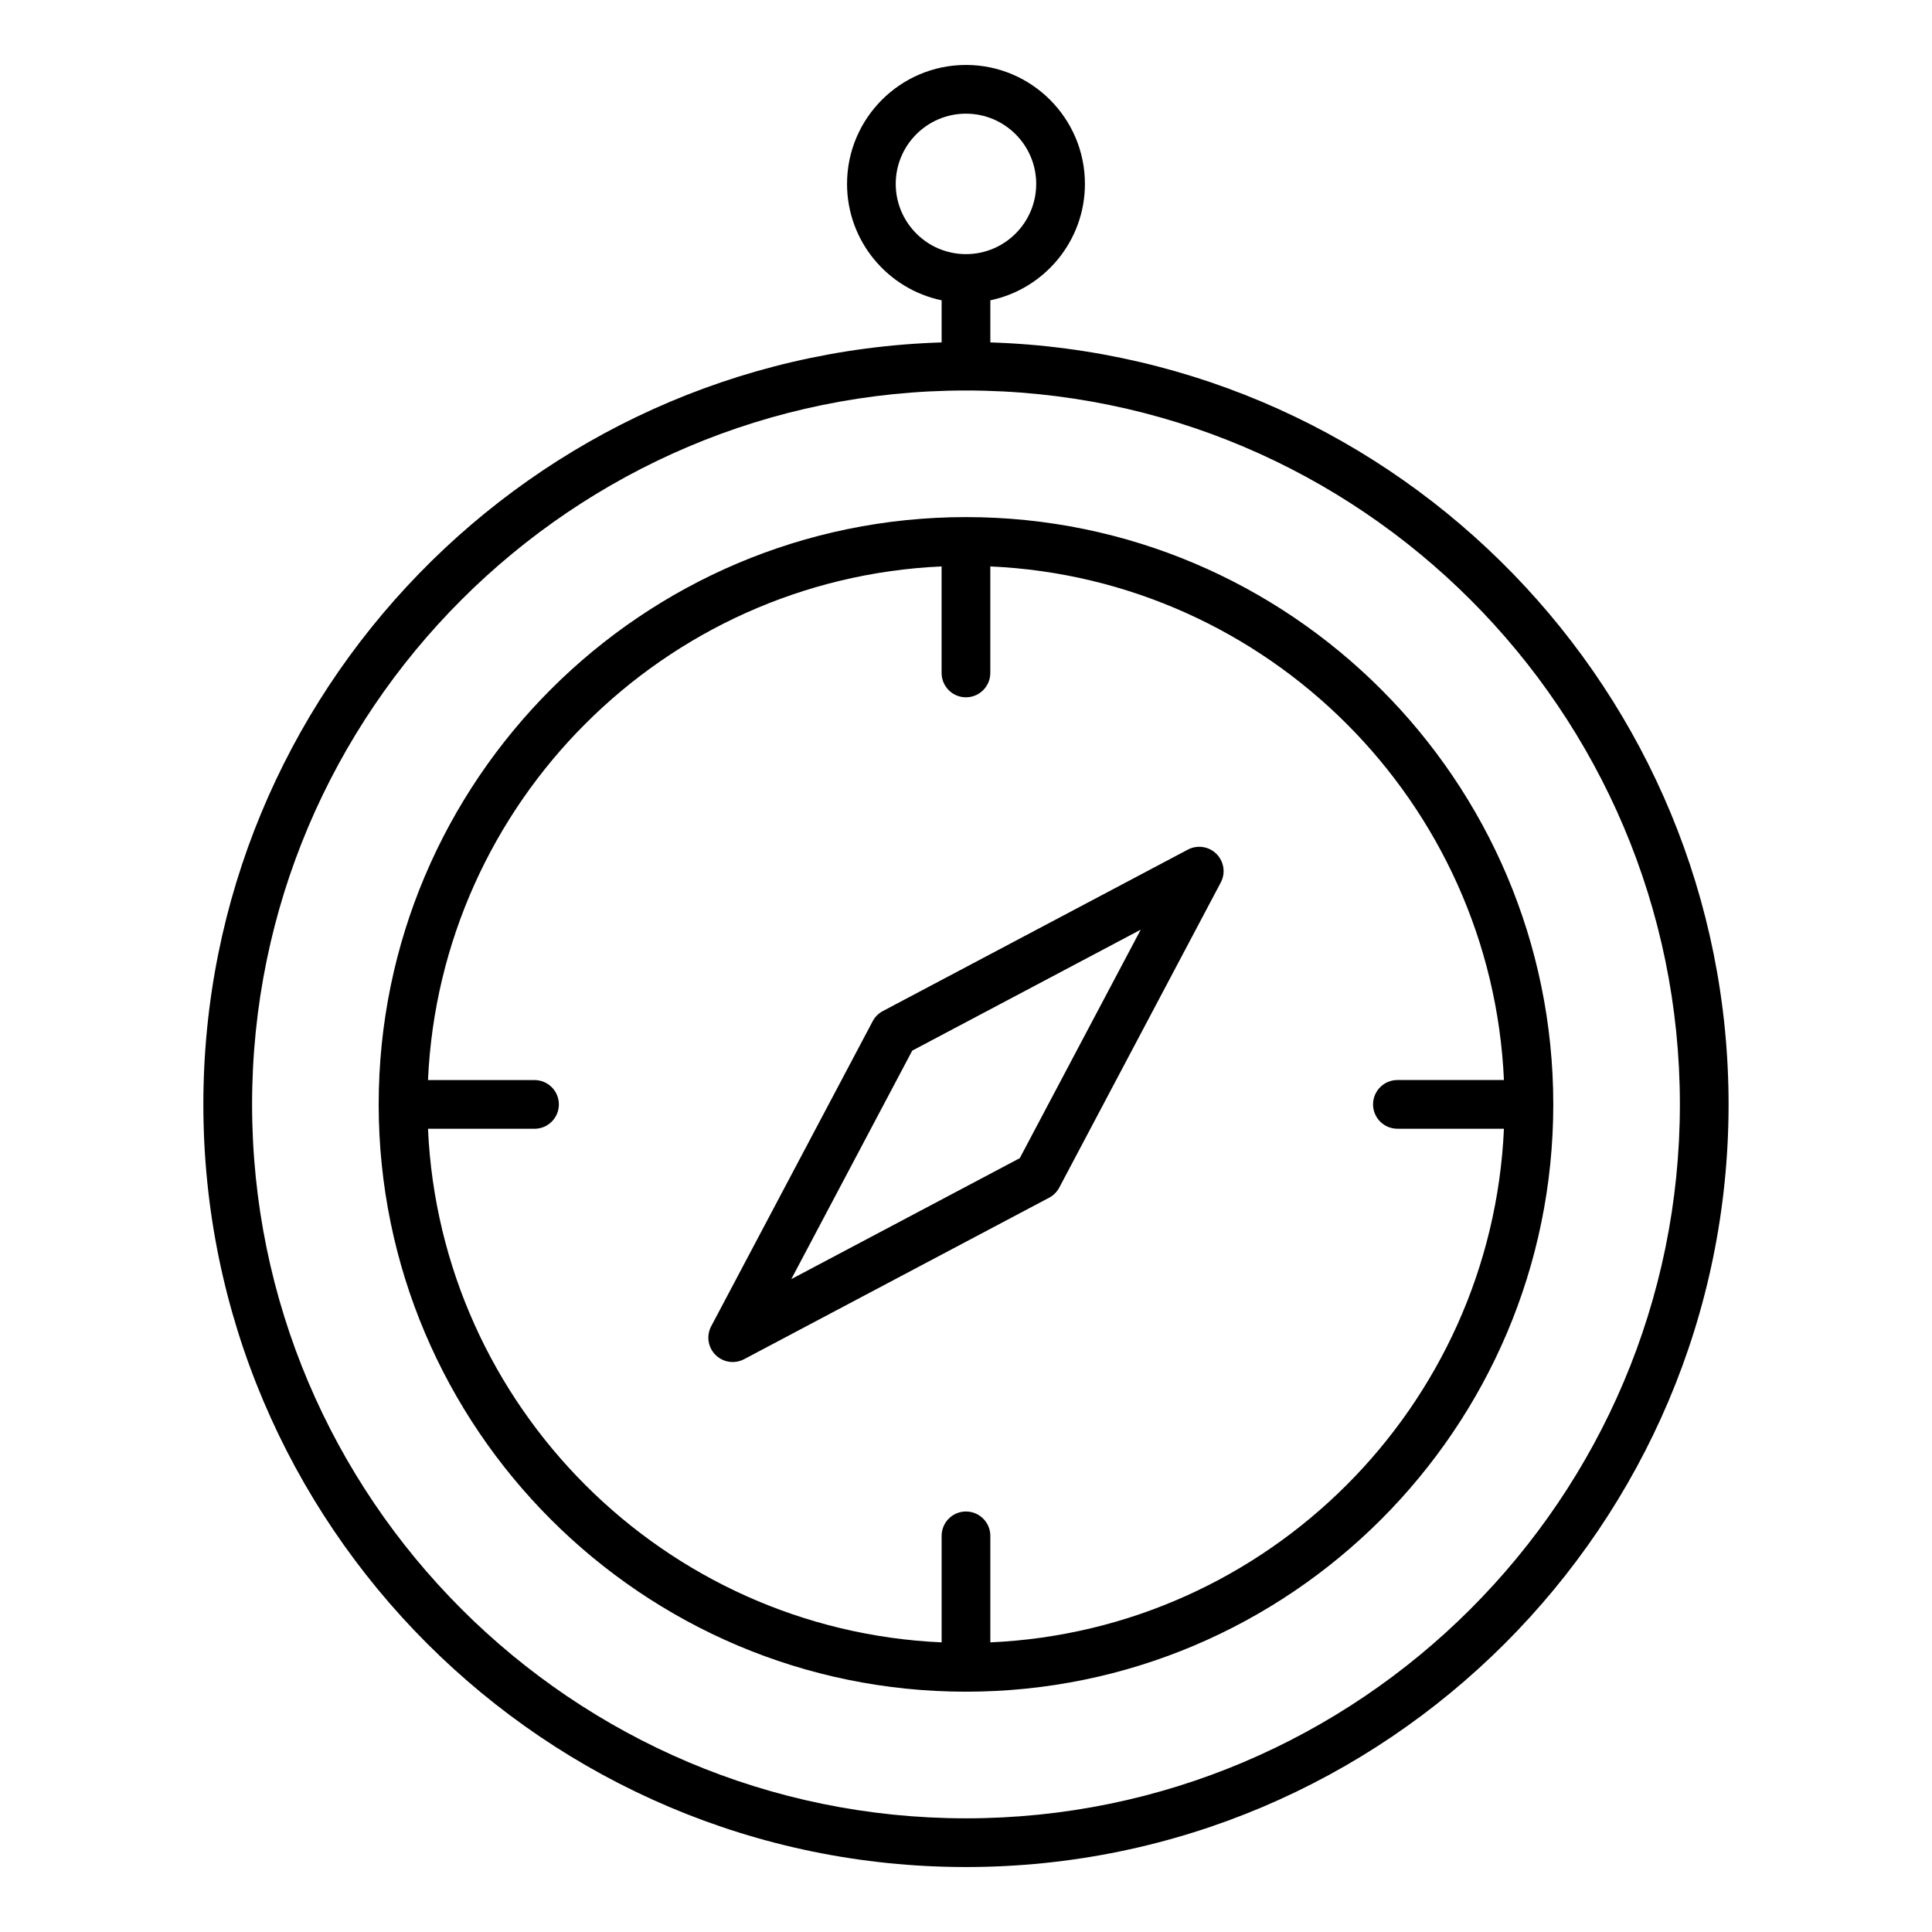
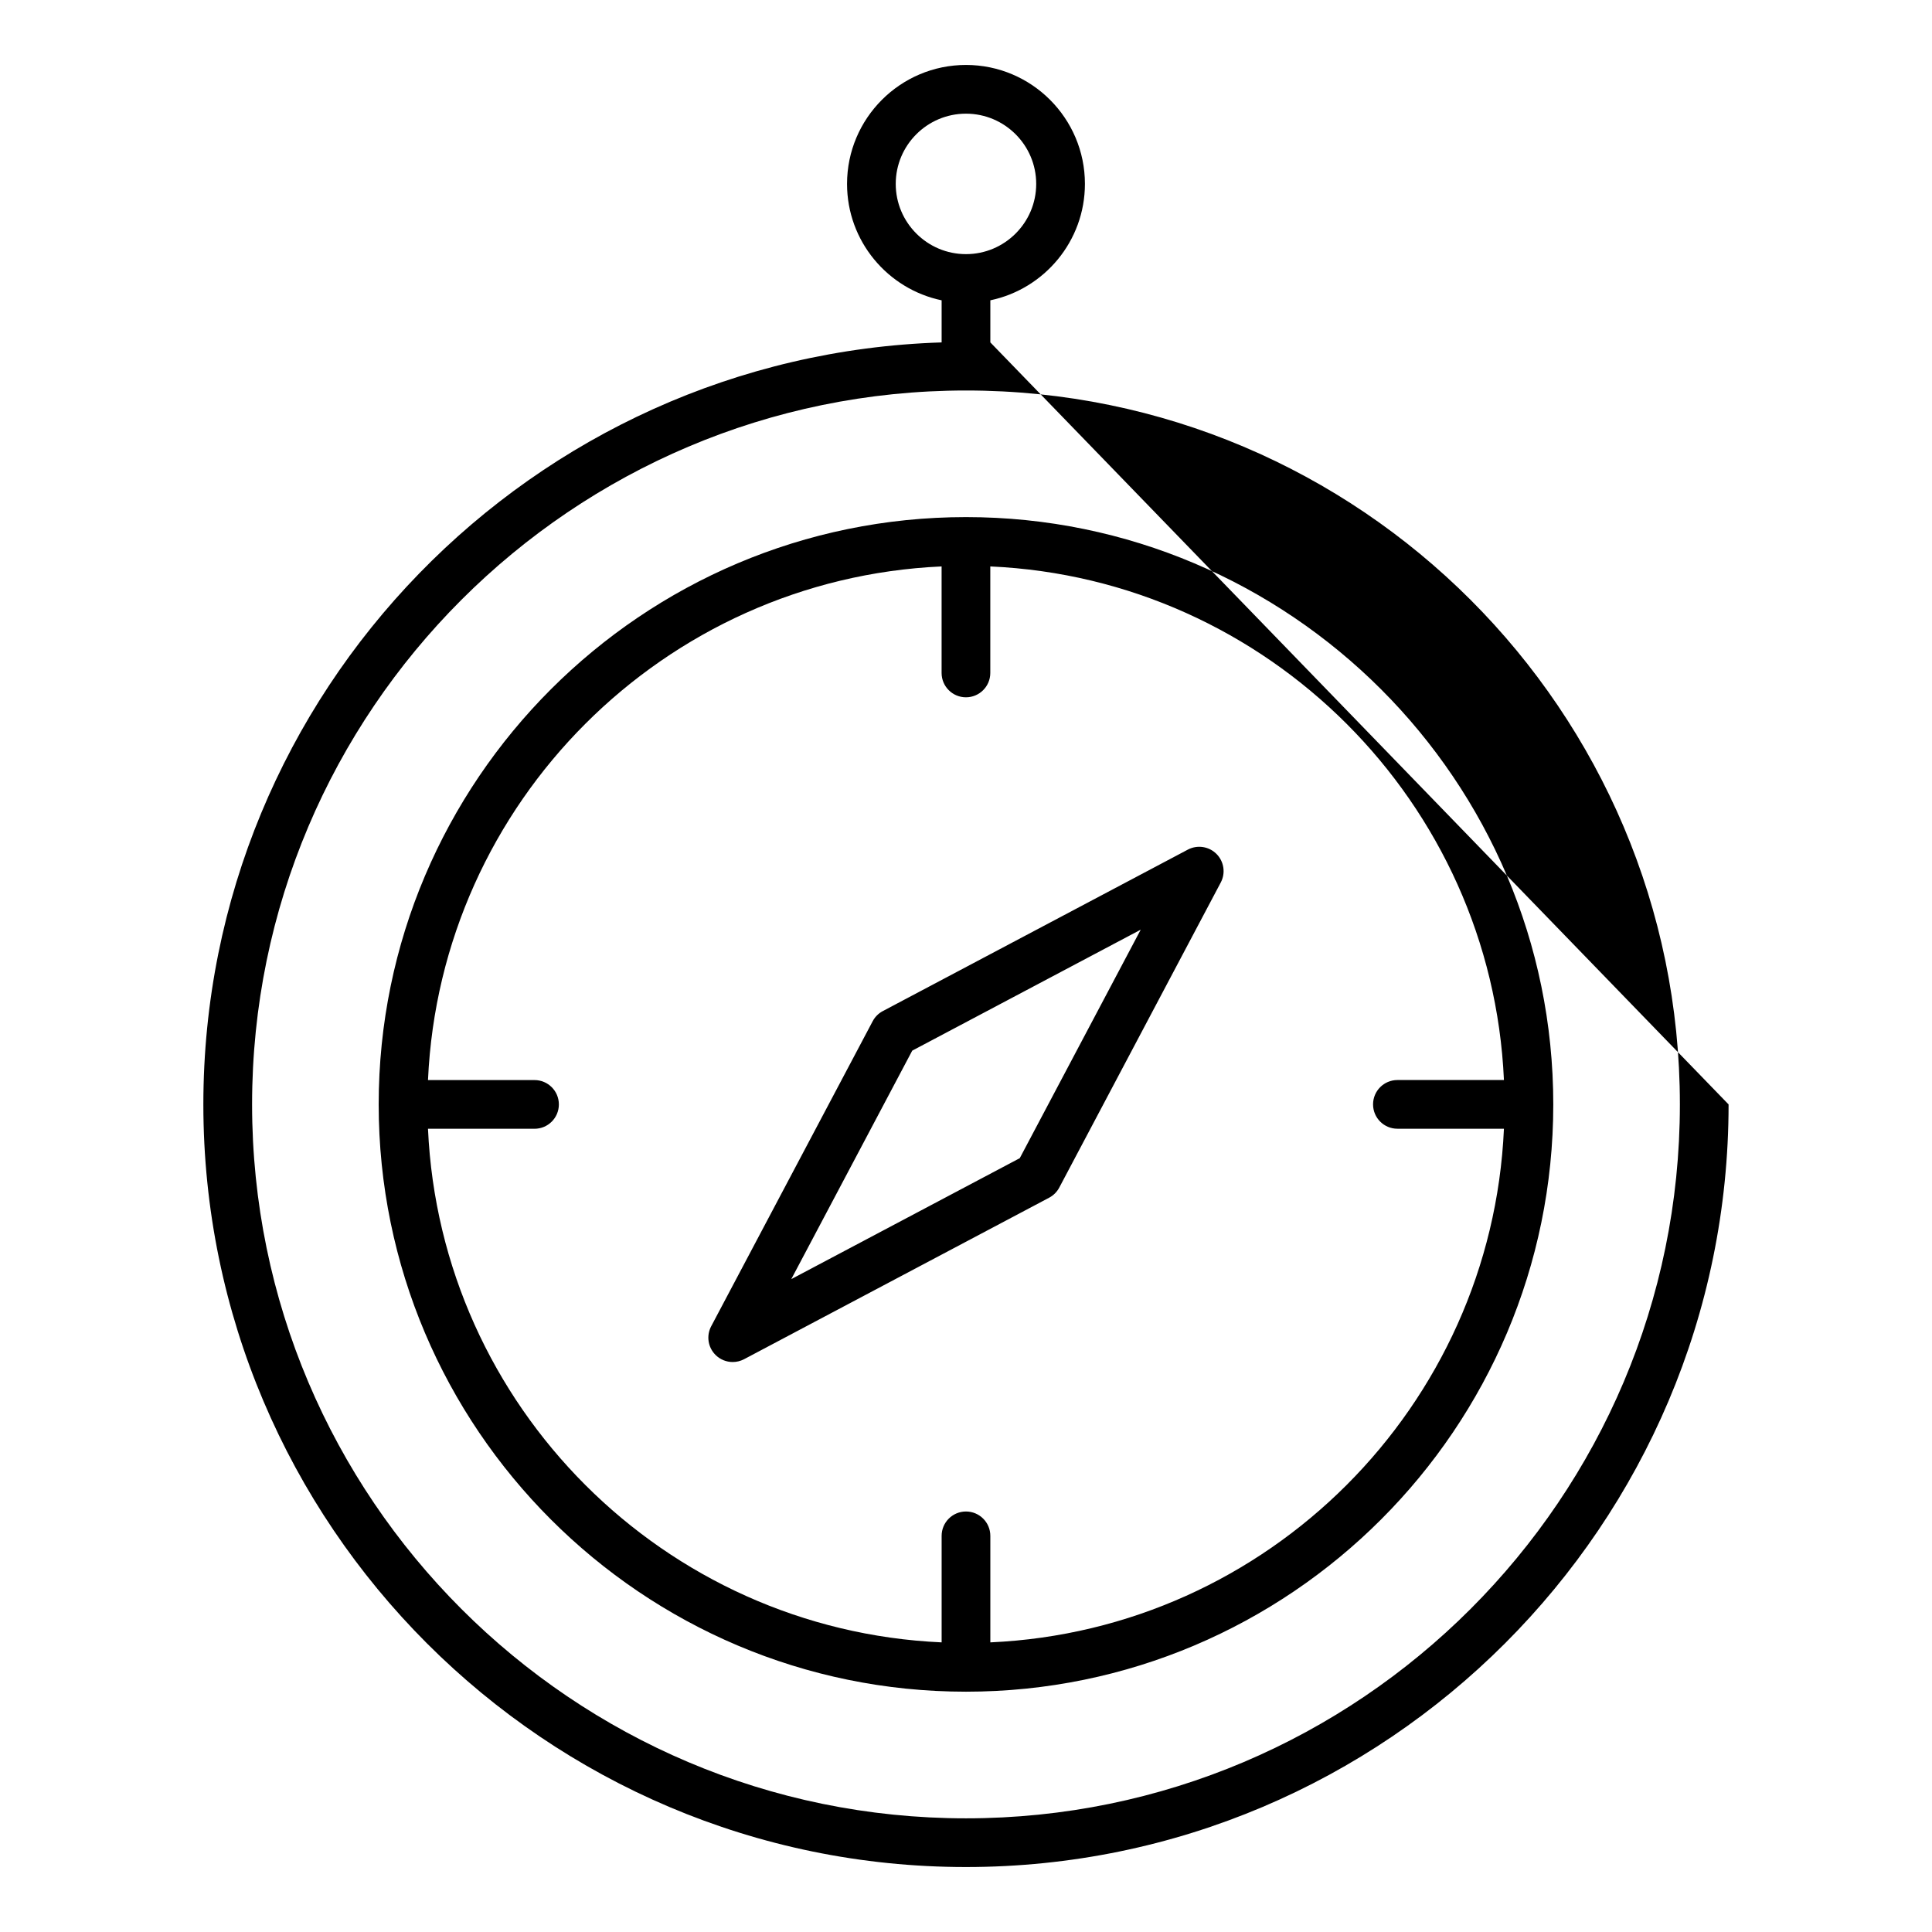
<svg xmlns="http://www.w3.org/2000/svg" fill="#000000" width="800px" height="800px" version="1.1" viewBox="144 144 512 512">
-   <path d="m406.45 234.74v-11.156c14.297-2.984 25.066-15.68 25.066-30.852 0-17.383-14.141-31.52-31.52-31.52-17.383 0-31.52 14.137-31.52 31.523 0 15.172 10.77 27.867 25.066 30.852v11.156c-108.46 3.426-195.65 92.66-195.65 201.94 0 111.43 90.664 202.1 202.1 202.1s202.1-90.664 202.1-202.1c-0.004-109.28-87.191-198.51-195.65-201.94zm-25.07-42.004c0-10.266 8.348-18.613 18.613-18.613s18.613 8.348 18.613 18.613c0.004 10.266-8.348 18.613-18.609 18.613-10.266 0-18.617-8.352-18.617-18.613zm18.617 433.14c-104.32 0-189.19-84.871-189.19-189.2 0-104.32 84.871-189.19 189.19-189.19s189.19 84.871 189.19 189.19c0 104.32-84.871 189.2-189.19 189.2zm58.797-256.72-80.84 42.793c-1.145 0.605-2.078 1.539-2.684 2.688l-42.797 80.84c-1.328 2.504-0.867 5.578 1.141 7.582 1.238 1.242 2.891 1.891 4.559 1.891 1.027 0 2.066-0.246 3.023-0.75l80.84-42.797c1.145-0.605 2.078-1.539 2.684-2.688l42.793-80.84c1.328-2.504 0.867-5.578-1.141-7.582-1.992-1.996-5.074-2.457-7.578-1.137zm-44.543 81.77-60.551 32.055 32.055-60.551 60.547-32.055zm-14.254-169.89c-85.82 0-155.64 69.82-155.64 155.64 0 85.82 69.82 155.64 155.64 155.64s155.64-69.82 155.64-155.64c0-85.82-69.82-155.64-155.64-155.64zm6.453 298.21v-28.23c0-3.562-2.891-6.453-6.453-6.453s-6.453 2.887-6.453 6.453v28.23c-73.582-3.289-132.82-62.535-136.12-136.11h28.23c3.562 0 6.453-2.887 6.453-6.453 0-3.57-2.891-6.453-6.453-6.453h-28.23c3.293-73.582 62.535-132.82 136.11-136.12v28.23c0 3.562 2.891 6.453 6.453 6.453s6.453-2.887 6.453-6.453v-28.23c73.582 3.293 132.83 62.535 136.12 136.11h-28.23c-3.562 0-6.453 2.887-6.453 6.453 0 3.57 2.891 6.453 6.453 6.453h28.23c-3.289 73.582-62.535 132.83-136.11 136.12z" />
+   <path d="m406.45 234.74v-11.156c14.297-2.984 25.066-15.68 25.066-30.852 0-17.383-14.141-31.52-31.52-31.52-17.383 0-31.52 14.137-31.52 31.523 0 15.172 10.77 27.867 25.066 30.852v11.156c-108.46 3.426-195.65 92.66-195.65 201.94 0 111.43 90.664 202.1 202.1 202.1s202.1-90.664 202.1-202.1zm-25.07-42.004c0-10.266 8.348-18.613 18.613-18.613s18.613 8.348 18.613 18.613c0.004 10.266-8.348 18.613-18.609 18.613-10.266 0-18.617-8.352-18.617-18.613zm18.617 433.14c-104.32 0-189.19-84.871-189.19-189.2 0-104.32 84.871-189.19 189.19-189.19s189.19 84.871 189.19 189.19c0 104.32-84.871 189.2-189.19 189.2zm58.797-256.72-80.84 42.793c-1.145 0.605-2.078 1.539-2.684 2.688l-42.797 80.84c-1.328 2.504-0.867 5.578 1.141 7.582 1.238 1.242 2.891 1.891 4.559 1.891 1.027 0 2.066-0.246 3.023-0.75l80.84-42.797c1.145-0.605 2.078-1.539 2.684-2.688l42.793-80.84c1.328-2.504 0.867-5.578-1.141-7.582-1.992-1.996-5.074-2.457-7.578-1.137zm-44.543 81.77-60.551 32.055 32.055-60.551 60.547-32.055zm-14.254-169.89c-85.82 0-155.64 69.82-155.64 155.64 0 85.82 69.82 155.64 155.64 155.64s155.64-69.82 155.64-155.64c0-85.82-69.82-155.64-155.64-155.64zm6.453 298.21v-28.23c0-3.562-2.891-6.453-6.453-6.453s-6.453 2.887-6.453 6.453v28.23c-73.582-3.289-132.82-62.535-136.12-136.11h28.23c3.562 0 6.453-2.887 6.453-6.453 0-3.57-2.891-6.453-6.453-6.453h-28.23c3.293-73.582 62.535-132.82 136.11-136.12v28.23c0 3.562 2.891 6.453 6.453 6.453s6.453-2.887 6.453-6.453v-28.23c73.582 3.293 132.83 62.535 136.12 136.11h-28.23c-3.562 0-6.453 2.887-6.453 6.453 0 3.57 2.891 6.453 6.453 6.453h28.23c-3.289 73.582-62.535 132.83-136.11 136.12z" />
</svg>